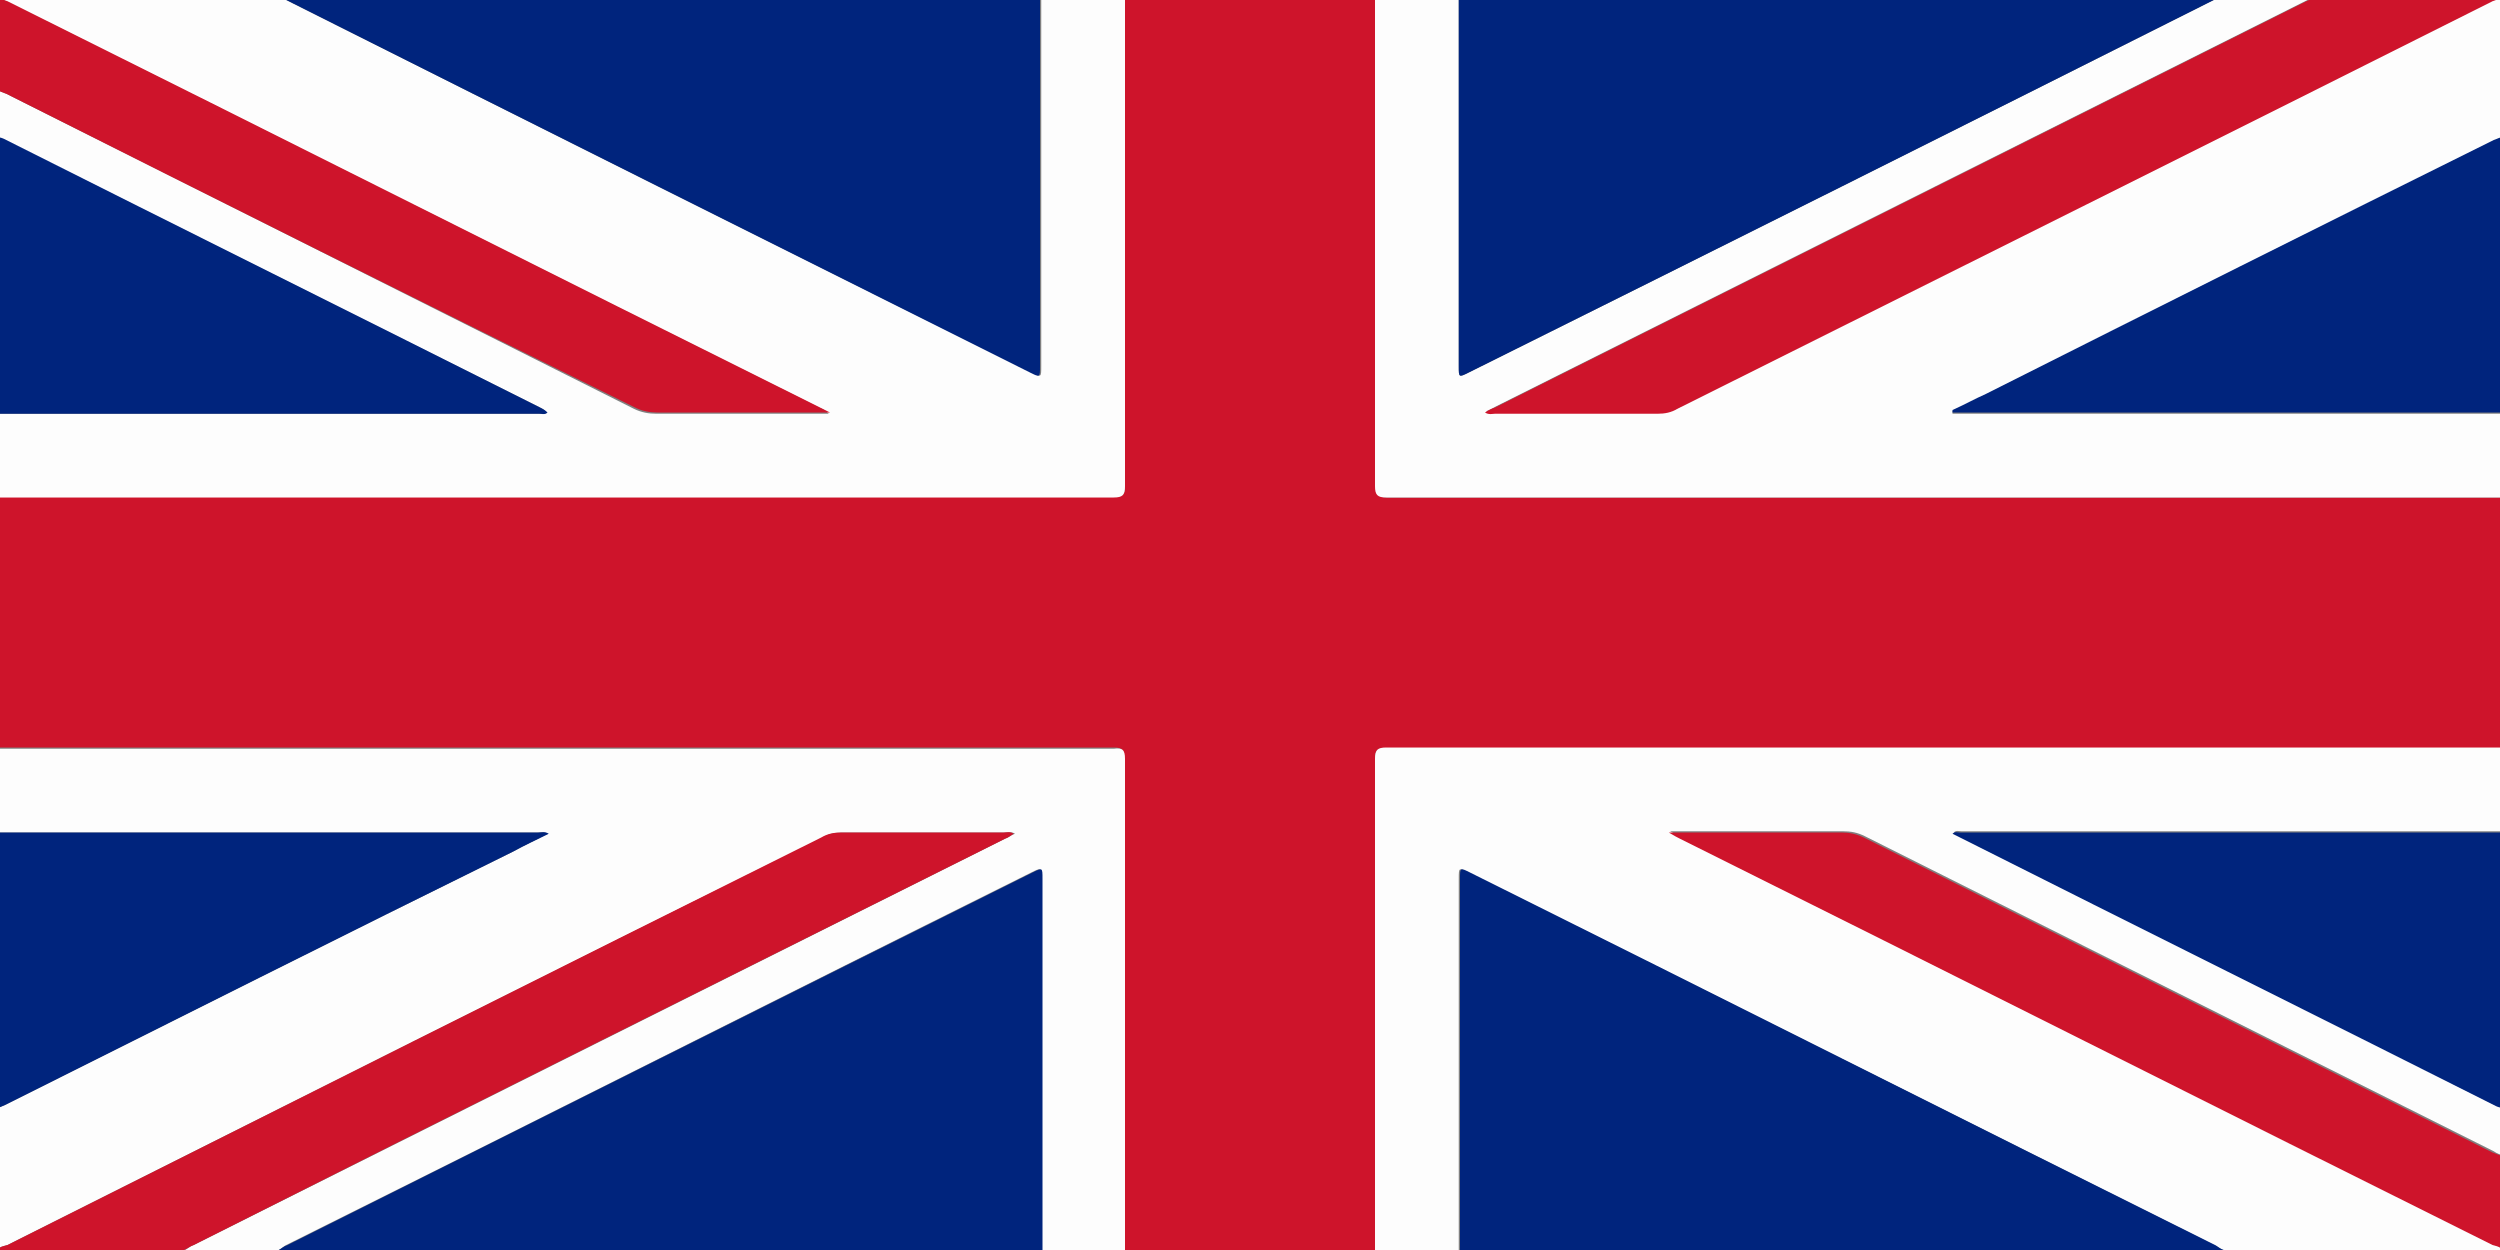
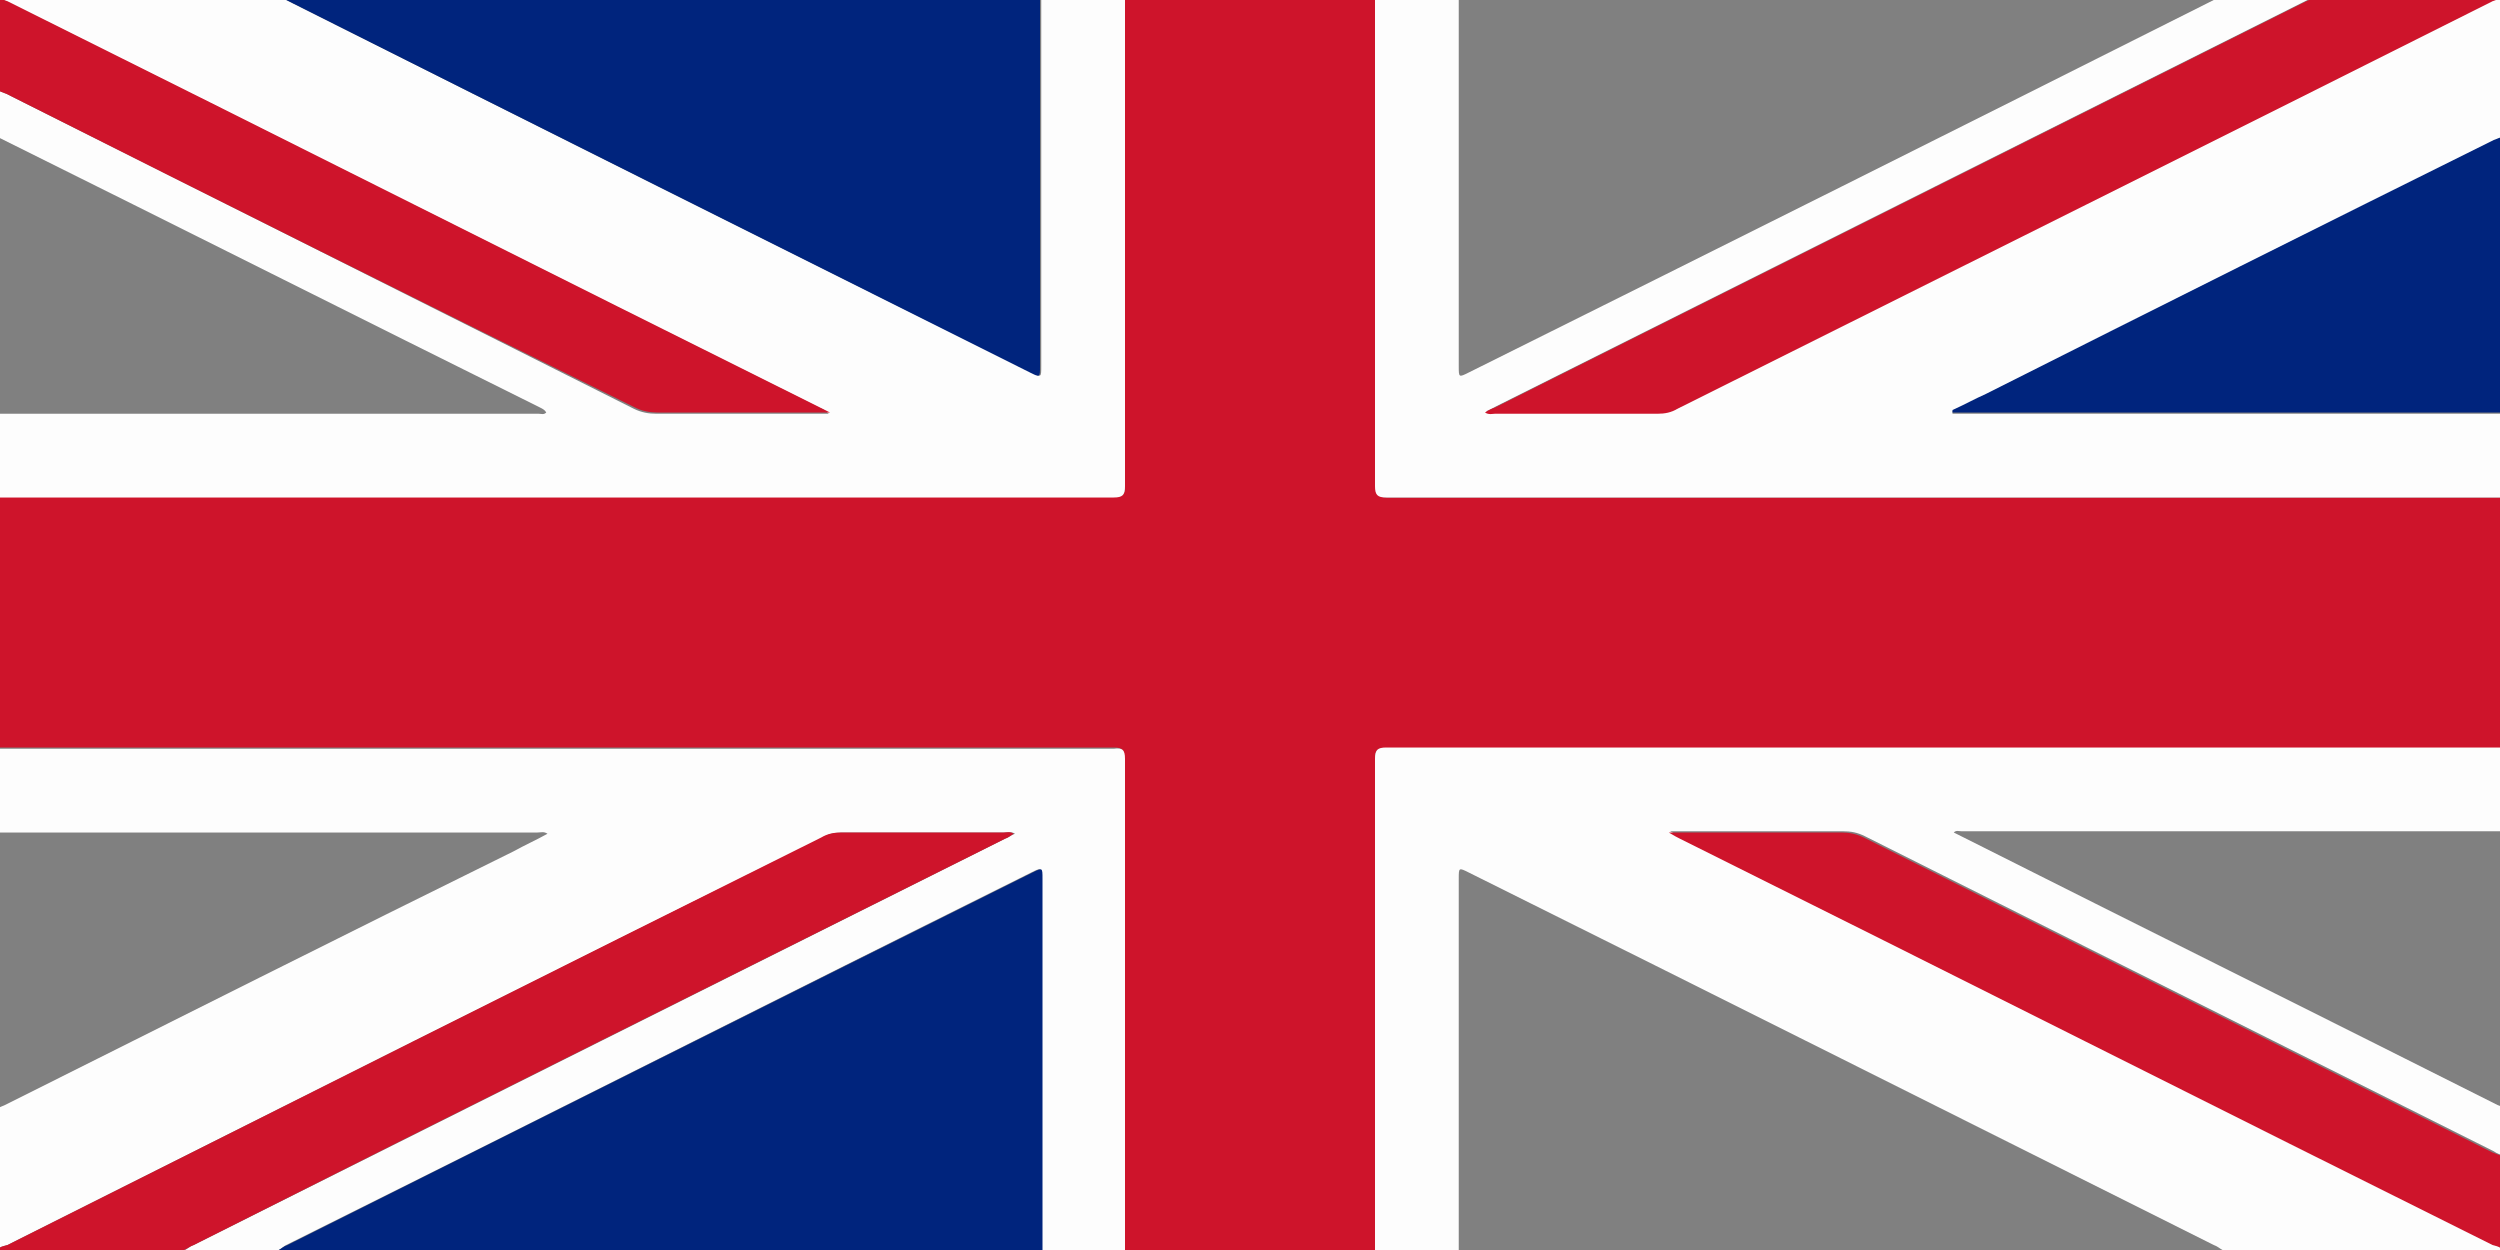
<svg xmlns="http://www.w3.org/2000/svg" version="1.1" id="Réteg_1" x="0px" y="0px" viewBox="0 0 20 10" style="enable-background:new 0 0 20 10;" xml:space="preserve">
  <rect x="0" y="0" width="20" height="10" fill="#808080" stroke="none" />
  <style type="text/css">
	.st0{fill:#CE142B;}
	.st1{fill:#FDFDFD;}
	.st2{fill:#00247D;}
</style>
  <path class="st0" d="M20.03,3.98c0,0.67,0,1.34,0,2.01c-2.98,0-5.96,0-8.94,0C11.02,5.98,11,6,11,6.07c0,1.31,0,2.62,0,3.93  c-0.67,0-1.34,0-2.01,0c0-1.31,0-2.62,0-3.93C9,6,8.98,5.98,8.91,5.98c-2.98,0-5.96,0-8.94,0c0-0.67,0-1.34,0-2.01  c2.98,0,5.96,0,8.94,0C8.98,3.98,9,3.96,9,3.89c0-1.31,0-2.62,0-3.93c0.67,0,1.34,0,2.01,0c0,1.31,0,2.62,0,3.93  c0,0.07,0.02,0.09,0.09,0.09C14.07,3.98,17.05,3.98,20.03,3.98z" />
  <path class="st1" d="M9-0.04c0,1.31,0,2.62,0,3.93c0,0.07-0.02,0.09-0.09,0.09c-2.98,0-5.96,0-8.94,0c0-0.22,0-0.45,0-0.67  c0.02,0,0.04,0,0.05,0c1.43,0,2.86,0,4.29,0c0.02,0,0.04,0.01,0.06-0.01C4.36,3.28,4.34,3.27,4.32,3.26  C2.89,2.55,1.46,1.83,0.03,1.12C0.01,1.11-0.01,1.1-0.03,1.09c0-0.13,0-0.25,0-0.38C0,0.73,0.02,0.74,0.05,0.75  C1.72,1.59,3.4,2.43,5.07,3.27C5.13,3.3,5.19,3.31,5.25,3.31c0.43,0,0.86,0,1.29,0c0.02,0,0.05,0,0.09,0  C6.6,3.28,6.58,3.27,6.55,3.26c-2.17-1.08-4.33-2.17-6.5-3.25C0.03,0,0-0.01-0.02-0.04c0.75,0,1.49,0,2.24,0  C2.25-0.02,2.27-0.01,2.29,0C4.28,1,6.26,1.99,8.25,2.98c0.08,0.04,0.08,0.04,0.08-0.05c0-0.97,0-1.93,0-2.9c0-0.02,0-0.05,0-0.07  C8.55-0.04,8.77-0.04,9-0.04z" />
  <path class="st1" d="M11,10c0-1.31,0-2.62,0-3.93c0-0.07,0.02-0.09,0.09-0.09c2.98,0,5.96,0,8.94,0c0,0.22,0,0.45,0,0.67  c-0.02,0-0.04,0-0.05,0c-1.43,0-2.86,0-4.29,0c-0.02,0-0.04-0.01-0.06,0.01c0.02,0.01,0.04,0.02,0.06,0.03  c1.43,0.72,2.86,1.43,4.29,2.15c0.02,0.01,0.04,0.01,0.06,0.02c0,0.13,0,0.25,0,0.38C20,9.24,19.98,9.23,19.95,9.21  c-1.68-0.84-3.35-1.68-5.03-2.52c-0.06-0.03-0.11-0.04-0.18-0.04c-0.43,0-0.86,0-1.29,0c-0.02,0-0.05,0-0.09,0  c0.04,0.02,0.06,0.03,0.09,0.05c2.17,1.08,4.33,2.17,6.5,3.25C19.97,9.97,20,9.97,20.02,10c-0.75,0-1.49,0-2.24,0  c-0.02-0.01-0.04-0.03-0.07-0.04c-1.98-0.99-3.97-1.99-5.96-2.98c-0.08-0.04-0.08-0.04-0.08,0.05c0,0.97,0,1.93,0,2.9  c0,0.02,0,0.05,0,0.07C11.45,10,11.23,10,11,10z" />
  <path class="st1" d="M20.03,3.98c-2.98,0-5.96,0-8.94,0C11.02,3.98,11,3.96,11,3.89c0-1.31,0-2.62,0-3.93c0.22,0,0.45,0,0.67,0  c0,0.02,0,0.05,0,0.07c0,0.97,0,1.93,0,2.9c0,0.09,0,0.09,0.08,0.05C13.74,1.99,15.72,1,17.71,0c0.02-0.01,0.04-0.03,0.07-0.04  c0.25,0,0.5,0,0.75,0c-0.02,0.01-0.05,0.03-0.07,0.04c-2.16,1.08-4.33,2.17-6.49,3.25c-0.02,0.01-0.05,0.03-0.08,0.04  c0.03,0.02,0.06,0.01,0.08,0.01c0.43,0,0.87,0,1.3,0c0.06,0,0.11-0.01,0.16-0.04c2.17-1.09,4.34-2.17,6.52-3.26  C19.97,0,20-0.01,20.02-0.04c0.03,0.01,0.01,0.04,0.01,0.06c0,0.36,0,0.71,0,1.07C20,1.1,19.98,1.11,19.95,1.13  c-1.35,0.68-2.71,1.35-4.06,2.03c-0.09,0.04-0.18,0.09-0.27,0.13c0,0.01,0,0.01,0,0.02c0.02,0,0.05,0,0.07,0c1.42,0,2.84,0,4.26,0  c0.03,0,0.05,0,0.08,0C20.03,3.53,20.03,3.75,20.03,3.98z" />
  <path class="st1" d="M-0.03,5.99c2.98,0,5.96,0,8.94,0C8.98,5.98,9,6,9,6.07C9,7.38,9,8.69,9,10c-0.22,0-0.45,0-0.67,0  c0-0.02,0-0.05,0-0.07c0-0.97,0-1.93,0-2.9c0-0.09,0-0.09-0.08-0.05C6.26,7.97,4.28,8.97,2.29,9.96C2.27,9.97,2.25,9.99,2.23,10  c-0.25,0-0.5,0-0.75,0C1.5,9.99,1.52,9.97,1.55,9.96c2.16-1.08,4.33-2.17,6.49-3.25C8.07,6.7,8.09,6.68,8.12,6.67  C8.09,6.65,8.06,6.66,8.04,6.66c-0.43,0-0.87,0-1.3,0c-0.06,0-0.11,0.01-0.16,0.04C4.4,7.78,2.23,8.87,0.06,9.96  C0.03,9.97,0,9.97-0.02,10c-0.03-0.01-0.01-0.04-0.01-0.06c0-0.36,0-0.71,0-1.07c0.02-0.01,0.05-0.02,0.07-0.03  C1.4,8.16,2.75,7.48,4.11,6.81C4.2,6.76,4.29,6.72,4.38,6.67C4.35,6.65,4.33,6.66,4.3,6.66c-1.42,0-2.84,0-4.26,0  c-0.03,0-0.05,0-0.08,0C-0.03,6.44-0.03,6.21-0.03,5.99z" />
  <path class="st2" d="M8.32-0.04c0,0.02,0,0.05,0,0.07c0,0.97,0,1.93,0,2.9c0,0.09,0,0.09-0.08,0.05C6.26,1.99,4.28,1,2.29,0  C2.27-0.01,2.25-0.02,2.23-0.04C4.26-0.04,6.29-0.04,8.32-0.04z" />
-   <path class="st2" d="M17.77-0.04C17.75-0.02,17.73-0.01,17.71,0C15.72,1,13.74,1.99,11.75,2.98c-0.08,0.04-0.08,0.04-0.08-0.05  c0-0.97,0-1.93,0-2.9c0-0.02,0-0.05,0-0.07C13.71-0.04,15.74-0.04,17.77-0.04z" />
  <path class="st2" d="M2.23,10c0.02-0.01,0.04-0.03,0.07-0.04c1.98-0.99,3.97-1.99,5.96-2.98c0.08-0.04,0.08-0.04,0.08,0.05  c0,0.97,0,1.93,0,2.9c0,0.02,0,0.05,0,0.07C6.29,10,4.26,10,2.23,10z" />
-   <path class="st2" d="M11.68,10c0-0.02,0-0.05,0-0.07c0-0.97,0-1.93,0-2.9c0-0.09,0-0.09,0.08-0.05c1.99,0.99,3.97,1.99,5.96,2.98  c0.02,0.01,0.04,0.03,0.07,0.04C15.74,10,13.71,10,11.68,10z" />
  <path class="st0" d="M20.02-0.04C20-0.01,19.97,0,19.94,0.01c-2.17,1.09-4.34,2.17-6.52,3.26c-0.05,0.03-0.1,0.04-0.16,0.04  c-0.43,0-0.87,0-1.3,0c-0.02,0-0.05,0.01-0.08-0.01c0.03-0.02,0.05-0.03,0.08-0.04c2.16-1.08,4.33-2.17,6.49-3.25  c0.03-0.01,0.05-0.03,0.07-0.04C19.02-0.04,19.52-0.04,20.02-0.04z" />
  <path class="st0" d="M-0.02,10C0,9.97,0.03,9.97,0.06,9.96C2.23,8.87,4.4,7.78,6.57,6.7c0.05-0.03,0.1-0.04,0.16-0.04  c0.43,0,0.87,0,1.3,0c0.02,0,0.05-0.01,0.08,0.01C8.09,6.68,8.07,6.7,8.04,6.71C5.88,7.79,3.71,8.87,1.55,9.96  C1.52,9.97,1.5,9.99,1.47,10C0.98,10,0.48,10-0.02,10z" />
-   <path class="st2" d="M-0.03,1.09c0.02,0.01,0.04,0.01,0.06,0.02c1.43,0.72,2.86,1.43,4.29,2.15C4.34,3.27,4.36,3.28,4.38,3.3  C4.36,3.32,4.34,3.31,4.32,3.31c-1.43,0-2.86,0-4.29,0c-0.02,0-0.04,0-0.05,0C-0.03,2.57-0.03,1.83-0.03,1.09z" />
  <path class="st2" d="M20.03,3.3c-0.03,0-0.05,0-0.08,0c-1.42,0-2.84,0-4.26,0c-0.02,0-0.05,0-0.07,0c0-0.01,0-0.01,0-0.02  c0.09-0.04,0.18-0.09,0.27-0.13c1.35-0.68,2.71-1.36,4.06-2.03C19.98,1.11,20,1.1,20.03,1.09C20.03,1.83,20.03,2.57,20.03,3.3z" />
-   <path class="st2" d="M-0.03,6.66c0.03,0,0.05,0,0.08,0c1.42,0,2.84,0,4.26,0c0.02,0,0.05-0.01,0.08,0.01  C4.29,6.72,4.2,6.76,4.11,6.81C2.75,7.48,1.4,8.16,0.04,8.84C0.02,8.85-0.01,8.86-0.03,8.87C-0.03,8.13-0.03,7.4-0.03,6.66z" />
-   <path class="st2" d="M20.03,8.87c-0.02-0.01-0.04-0.01-0.06-0.02c-1.43-0.72-2.86-1.43-4.29-2.15c-0.02-0.01-0.04-0.02-0.06-0.03  c0.02-0.02,0.04-0.01,0.06-0.01c1.43,0,2.86,0,4.29,0c0.02,0,0.04,0,0.05,0C20.03,7.4,20.03,8.13,20.03,8.87z" />
  <path class="st0" d="M-0.02-0.04C0-0.01,0.03,0,0.06,0.01c2.17,1.08,4.33,2.17,6.5,3.25C6.58,3.27,6.6,3.28,6.64,3.3  c-0.05,0-0.07,0-0.09,0c-0.43,0-0.86,0-1.29,0c-0.06,0-0.12-0.01-0.18-0.04C3.4,2.43,1.72,1.59,0.05,0.75  C0.02,0.74,0,0.73-0.03,0.72c0-0.24,0-0.47,0-0.71C-0.03,0-0.05-0.03-0.02-0.04z" />
  <path class="st0" d="M20.02,10C20,9.97,19.97,9.97,19.94,9.96c-2.17-1.08-4.33-2.17-6.5-3.25c-0.02-0.01-0.04-0.02-0.09-0.05  c0.05,0,0.07,0,0.09,0c0.43,0,0.86,0,1.29,0c0.06,0,0.12,0.01,0.18,0.04c1.68,0.84,3.35,1.68,5.03,2.52  c0.03,0.01,0.05,0.02,0.08,0.03c0,0.24,0,0.47,0,0.71C20.03,9.97,20.05,9.99,20.02,10z" />
</svg>